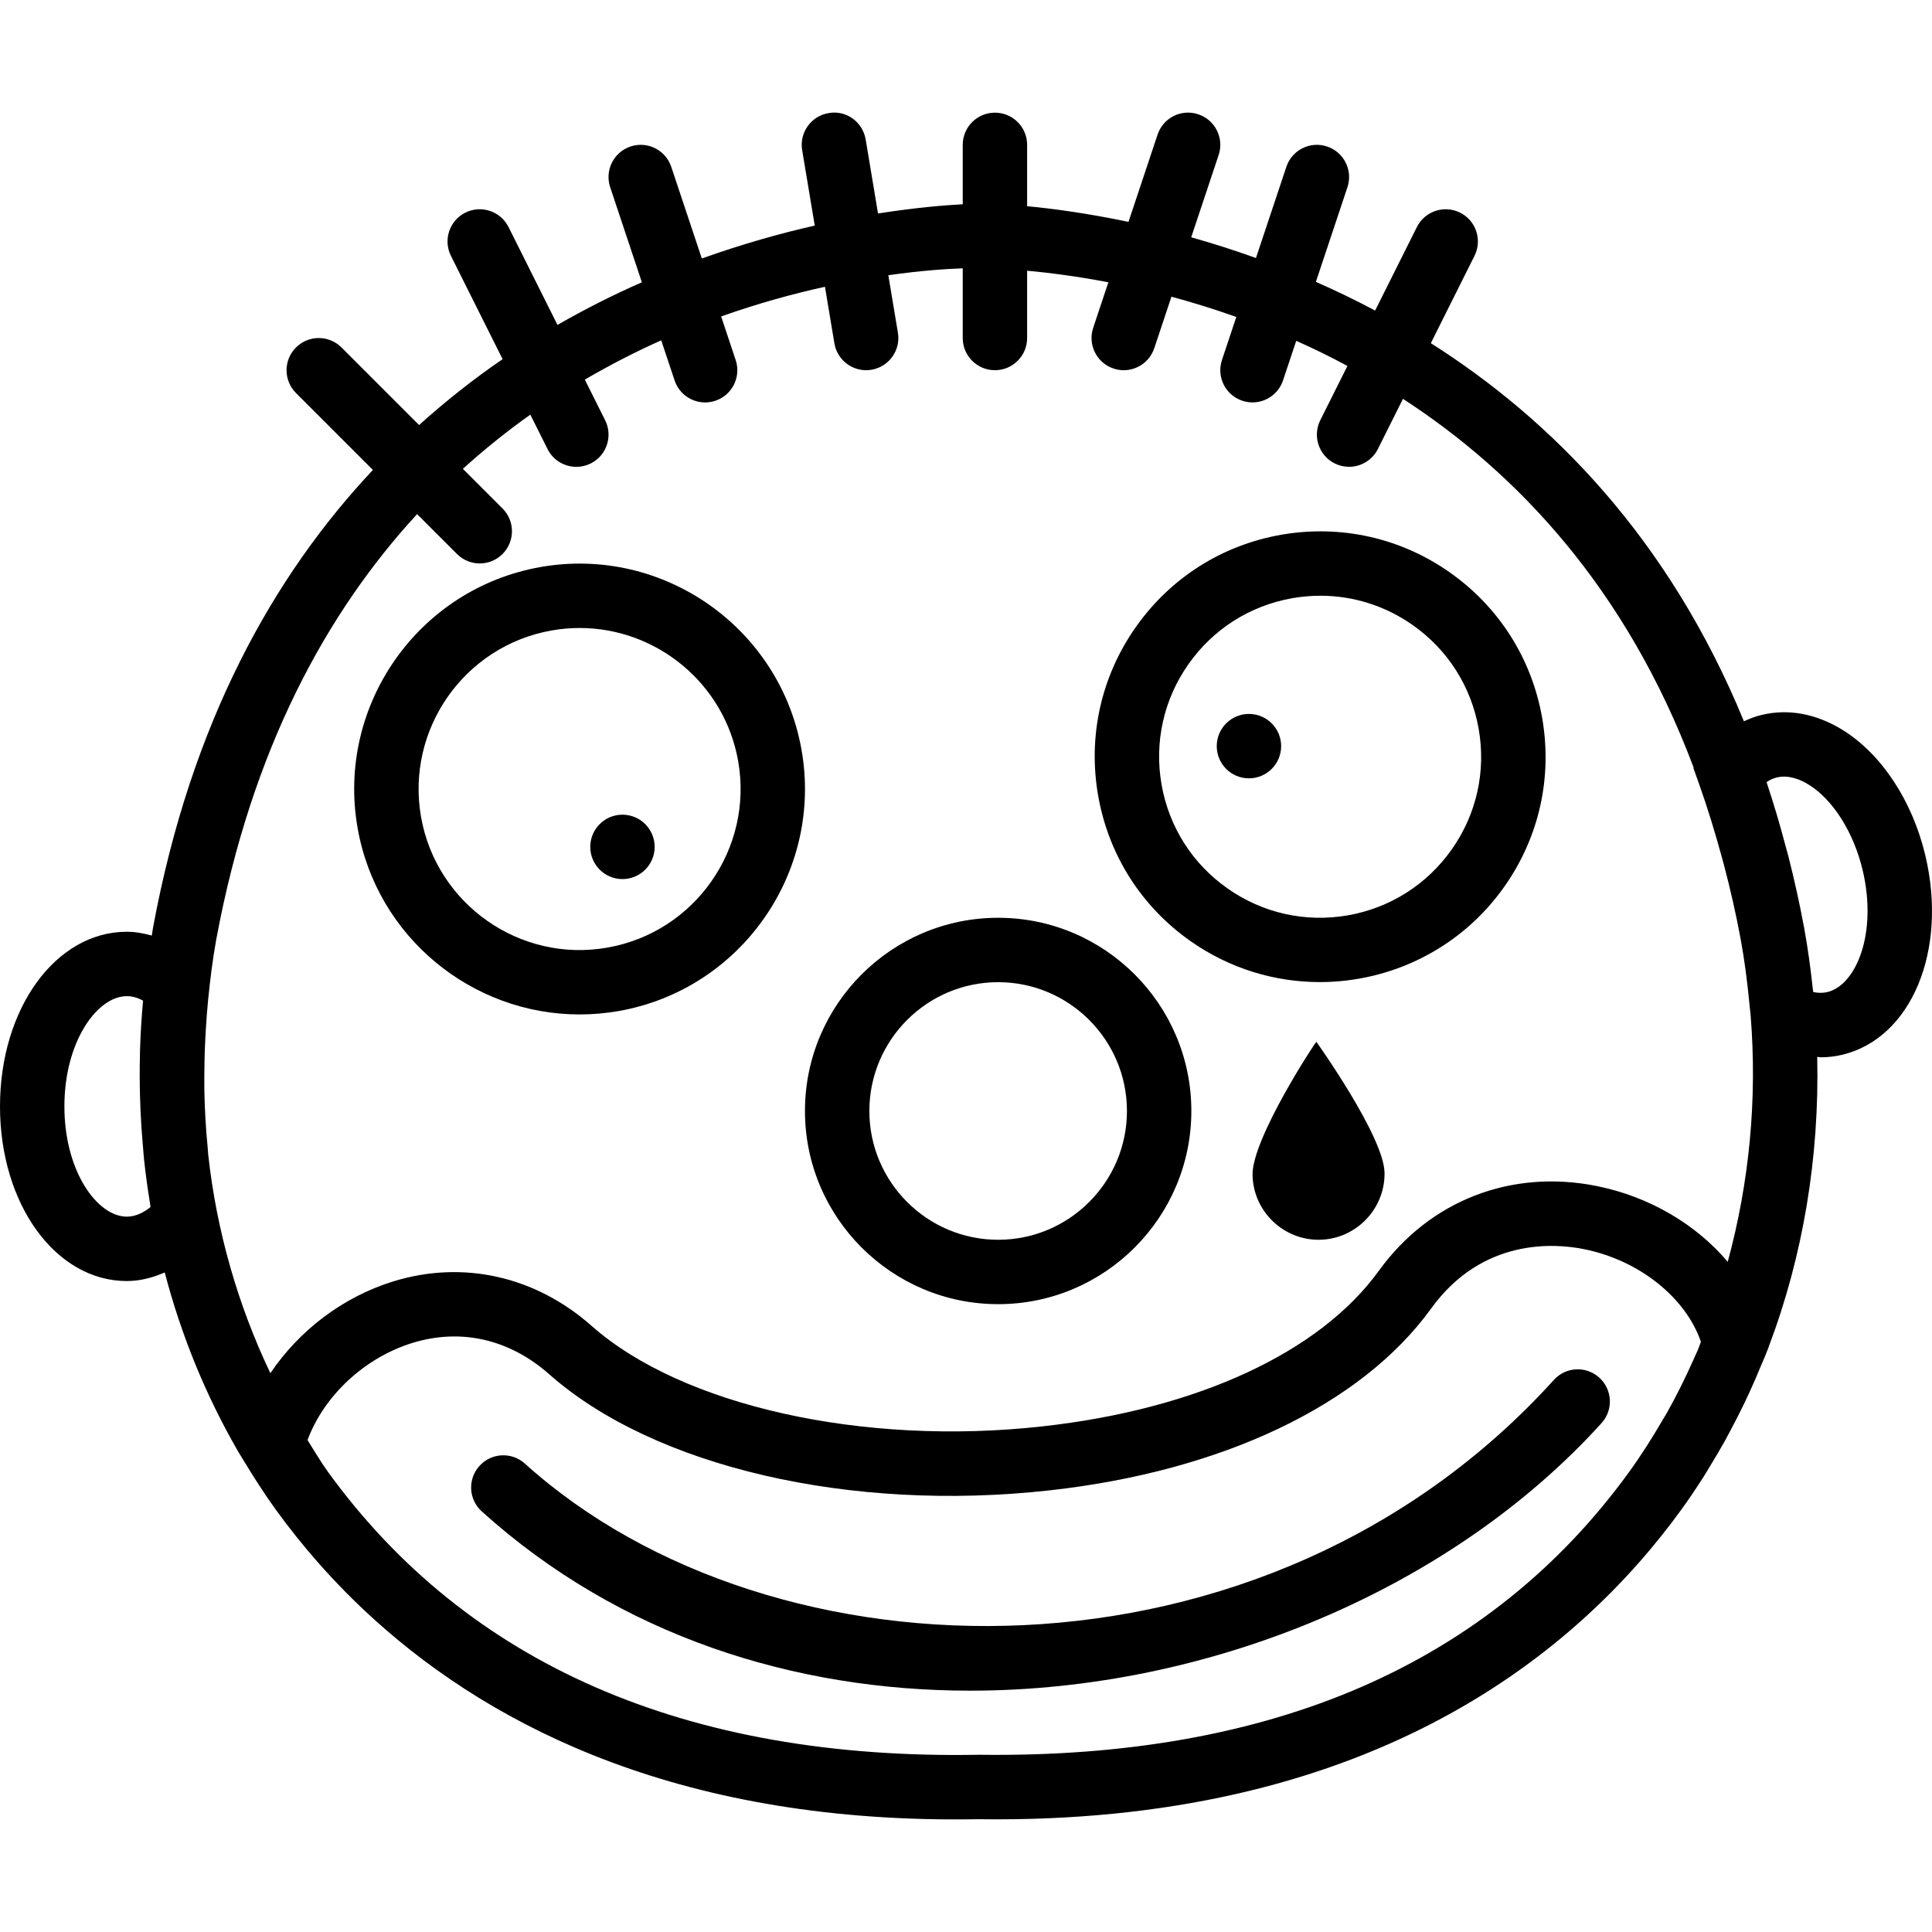
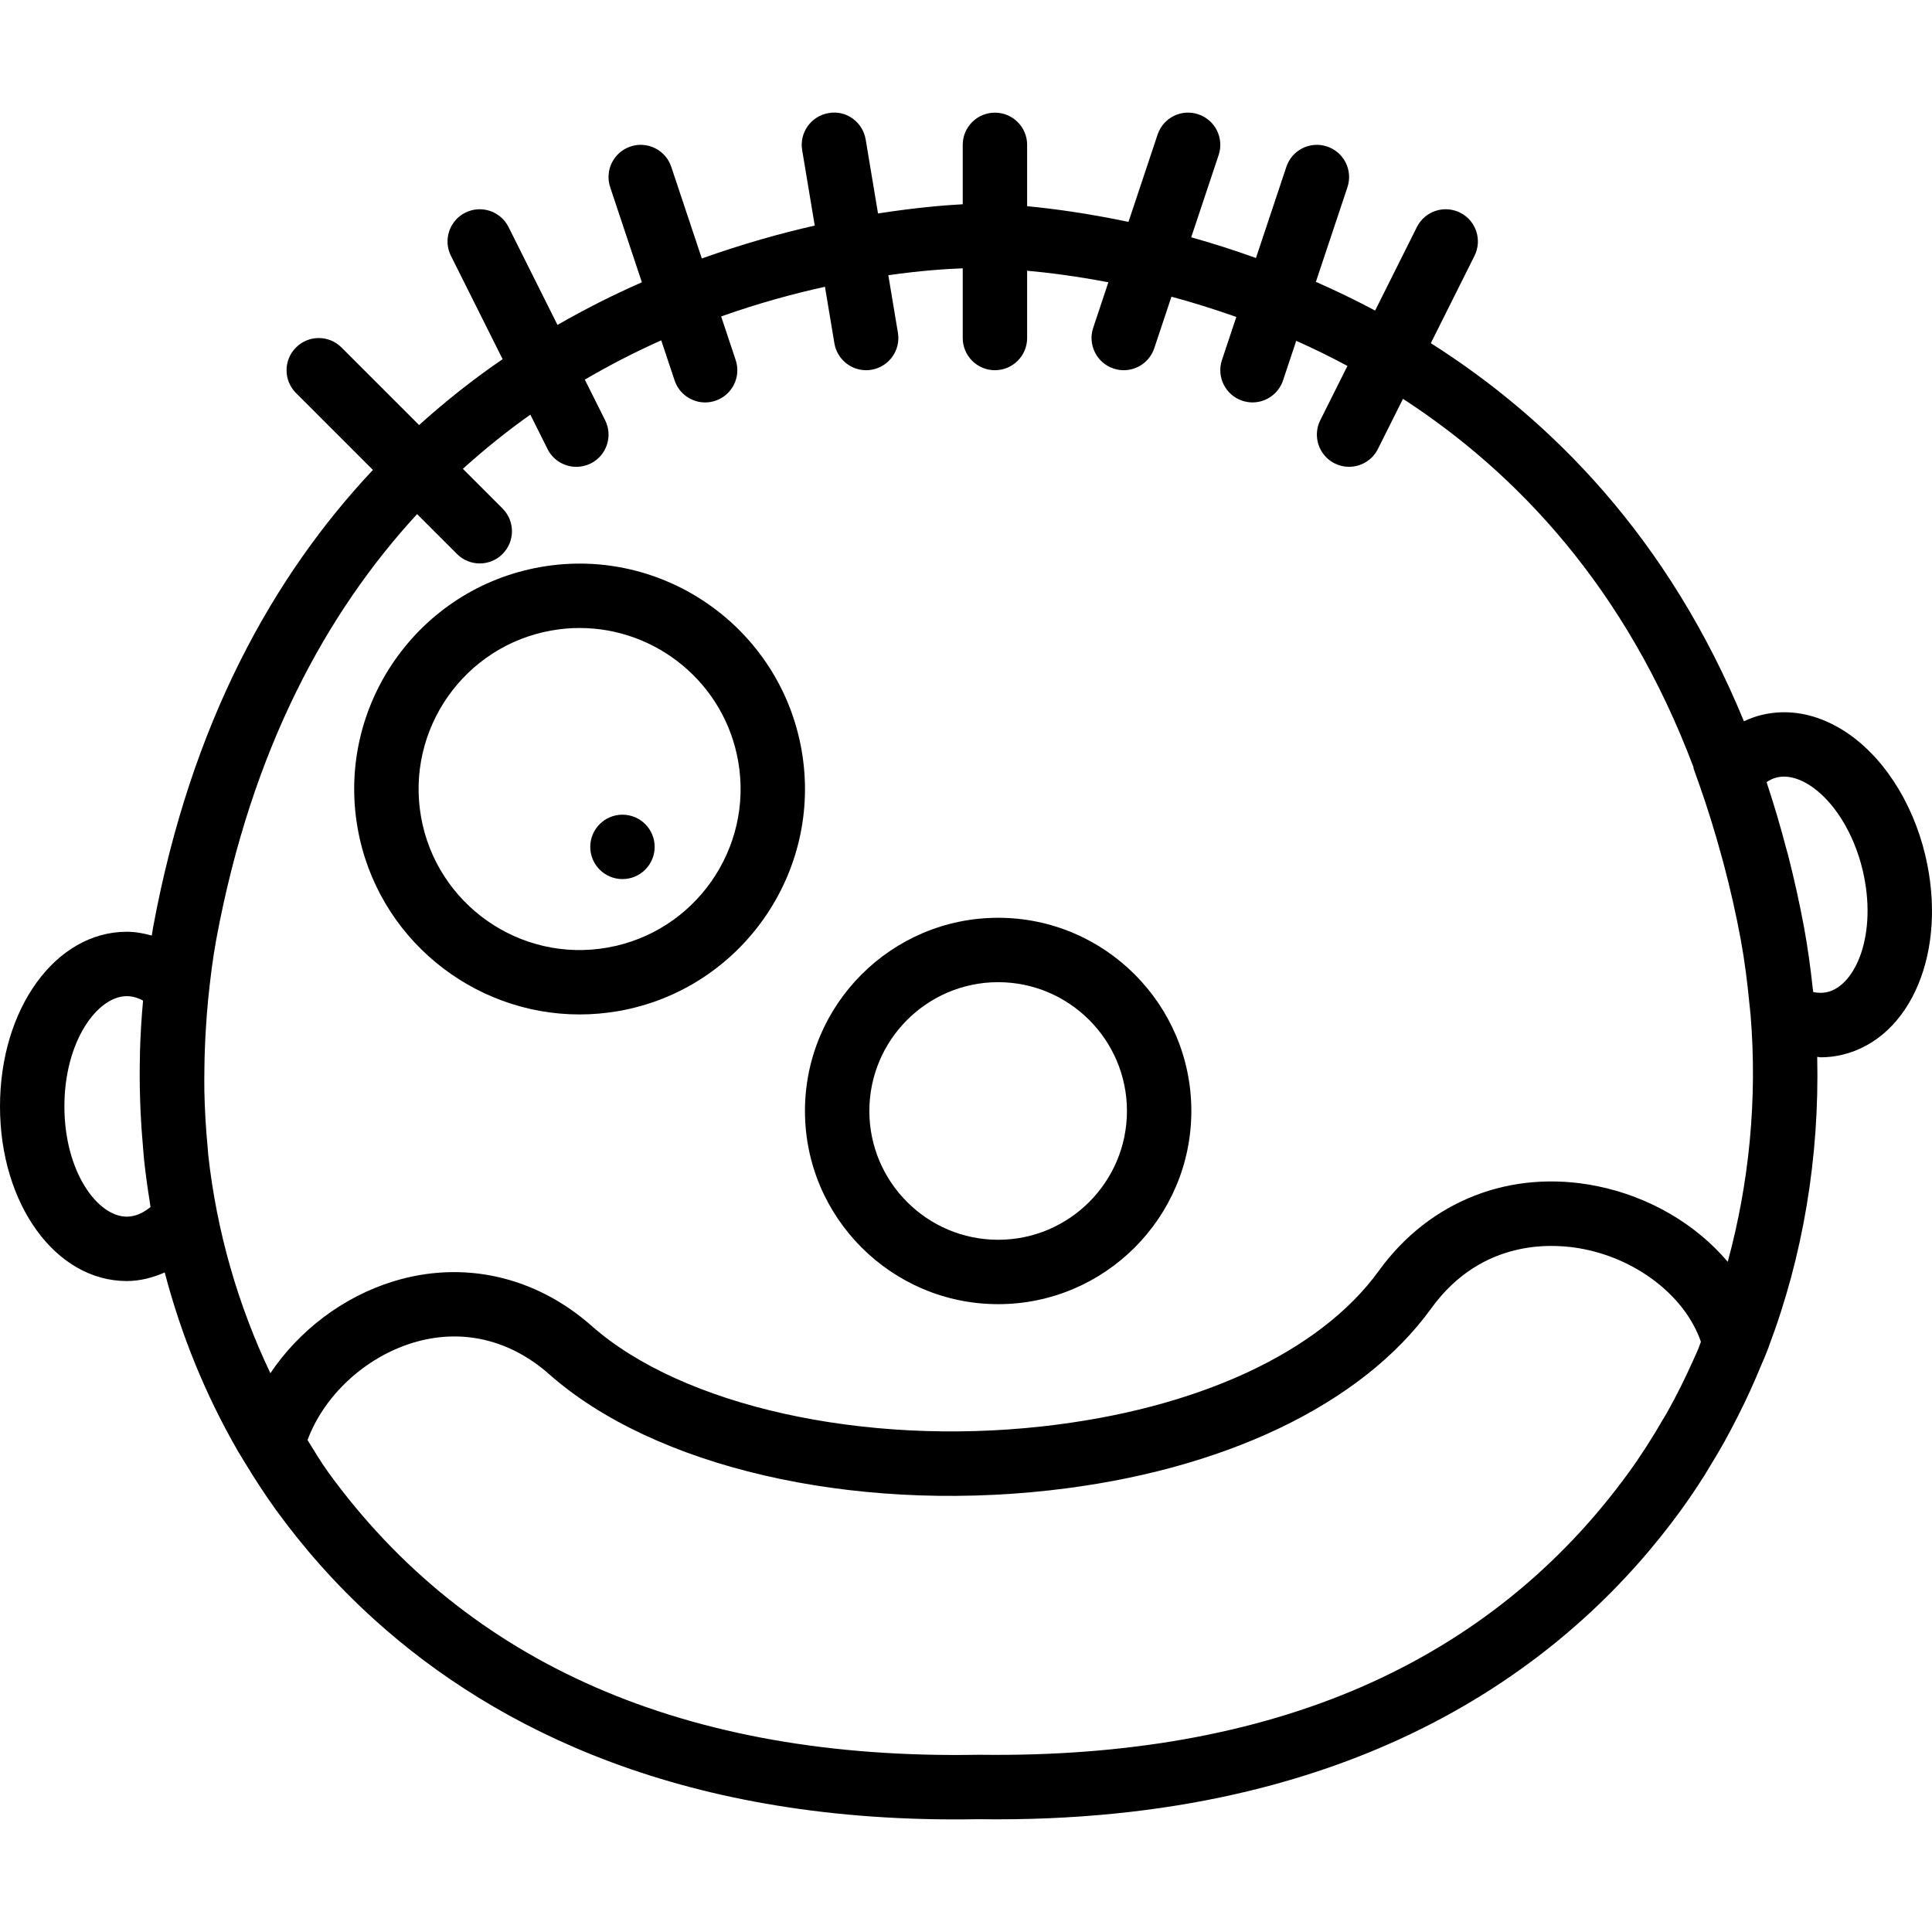
<svg xmlns="http://www.w3.org/2000/svg" fill="#000000" height="800px" width="800px" version="1.1" id="Capa_1" viewBox="0 0 60.003 60.003" xml:space="preserve">
  <g>
-     <path d="M38.901,36.488c0.018,1.127,0.956,2.034,2.083,2.016c1.127-0.019,2.034-0.956,2.016-2.083   c-0.018-1.127-2.117-4.065-2.117-4.065C40.868,32.34,38.882,35.361,38.901,36.488z" />
    <path d="M59.796,26.568c-0.402-1.698-1.366-3.157-2.578-3.903c-0.811-0.499-1.678-0.661-2.507-0.461   c-0.189,0.045-0.371,0.114-0.549,0.198c-2.335-5.685-5.977-9.367-9.724-11.744l1.356-2.712c0.247-0.494,0.047-1.095-0.447-1.342   c-0.496-0.246-1.094-0.046-1.342,0.447l-1.297,2.594c-0.618-0.329-1.232-0.624-1.84-0.891l0.98-2.939   c0.175-0.524-0.108-1.091-0.632-1.265c-0.525-0.176-1.091,0.108-1.265,0.632l-0.944,2.831c-0.693-0.249-1.365-0.462-2.011-0.643   l0.852-2.555c0.175-0.524-0.108-1.091-0.632-1.265c-0.527-0.177-1.09,0.108-1.265,0.632l-0.903,2.709   C33.786,6.626,32.7,6.479,31.9,6.404V4.499c0-0.553-0.448-1-1-1s-1,0.447-1,1v1.845c-0.525,0.027-1.443,0.1-2.631,0.286   l-0.383-2.296c-0.091-0.545-0.604-0.922-1.151-0.822c-0.544,0.091-0.913,0.606-0.822,1.15l0.391,2.344   c-1.07,0.242-2.258,0.576-3.507,1.022l-0.949-2.846c-0.175-0.523-0.74-0.808-1.265-0.632c-0.524,0.174-0.807,0.74-0.632,1.265   l0.984,2.952c-0.863,0.378-1.741,0.819-2.621,1.324l-1.52-3.04c-0.247-0.493-0.847-0.693-1.342-0.447   c-0.494,0.247-0.694,0.848-0.447,1.342l1.605,3.209c-0.881,0.602-1.749,1.285-2.594,2.046l-2.409-2.409   c-0.391-0.391-1.023-0.391-1.414,0s-0.391,1.023,0,1.414l2.389,2.389c-3.077,3.272-5.648,7.835-6.828,14.211   c-0.015,0.083-0.025,0.167-0.04,0.25c-0.254-0.07-0.512-0.118-0.775-0.118C1.73,28.938,0,31.321,0,34.362s1.73,5.424,3.939,5.424   c0.403,0,0.798-0.102,1.177-0.267c0.511,1.95,1.271,3.811,2.263,5.531l0,0.002l0.217,0.358c0.015,0.024,0.028,0.043,0.042,0.067   c0.135,0.222,0.272,0.443,0.415,0.66c0.176,0.271,0.349,0.524,0.521,0.761c0.812,1.119,1.822,2.292,3.07,3.418   c3.746,3.38,9.636,6.346,18.733,6.184c0.19,0.003,0.377,0.004,0.565,0.004c11.797,0,18.071-5.202,21.266-9.605   c0.248-0.341,0.483-0.692,0.709-1.047c0.067-0.104,0.128-0.212,0.193-0.318c0.16-0.26,0.316-0.522,0.464-0.79   c0.067-0.121,0.131-0.244,0.196-0.366c0.139-0.262,0.273-0.526,0.402-0.793c0.061-0.128,0.122-0.256,0.181-0.386   c0.122-0.268,0.238-0.538,0.35-0.811c0.037-0.089,0.079-0.175,0.114-0.265l0.115-0.29l-0.001-0.005   c1.066-2.816,1.578-5.882,1.507-9.005c0.035,0.001,0.071,0.014,0.106,0.014c0.227,0,0.451-0.025,0.67-0.078   C59.363,32.245,60.497,29.526,59.796,26.568z M12.954,15.967l1.239,1.239c0.195,0.195,0.451,0.293,0.707,0.293   s0.512-0.098,0.707-0.293c0.391-0.391,0.391-1.023,0-1.414l-1.231-1.231c0.684-0.619,1.385-1.181,2.095-1.683l0.534,1.068   c0.175,0.351,0.528,0.553,0.896,0.553c0.15,0,0.303-0.034,0.446-0.105c0.494-0.247,0.694-0.848,0.447-1.342l-0.631-1.262   c0.795-0.464,1.59-0.871,2.373-1.22l0.415,1.245c0.14,0.419,0.53,0.684,0.949,0.684c0.104,0,0.211-0.017,0.316-0.052   c0.524-0.174,0.807-0.74,0.632-1.265l-0.451-1.354c1.148-0.407,2.236-0.704,3.224-0.921l0.293,1.755   c0.082,0.489,0.505,0.836,0.985,0.836c0.054,0,0.11-0.004,0.166-0.014c0.544-0.091,0.913-0.606,0.822-1.15l-0.298-1.786   c1.029-0.147,1.825-0.197,2.311-0.214v2.164c0,0.553,0.448,1,1,1s1-0.447,1-1v-2.09c0.669,0.061,1.529,0.17,2.523,0.359   l-0.471,1.414c-0.175,0.524,0.108,1.091,0.632,1.265c0.105,0.035,0.212,0.052,0.316,0.052c0.419,0,0.809-0.265,0.949-0.684   l0.533-1.599c0.644,0.173,1.32,0.383,2.015,0.629l-0.446,1.337c-0.175,0.524,0.108,1.091,0.632,1.265   c0.105,0.035,0.212,0.052,0.316,0.052c0.419,0,0.809-0.265,0.949-0.684l0.41-1.229c0.526,0.234,1.057,0.494,1.59,0.78l-0.843,1.686   c-0.247,0.494-0.047,1.095,0.447,1.342c0.144,0.071,0.296,0.105,0.446,0.105c0.367,0,0.72-0.202,0.896-0.553l0.779-1.558   c3.519,2.286,6.924,5.856,9.028,11.455l-0.008,0.01l0.182,0.513c0.26,0.732,0.484,1.466,0.687,2.207   c0.025,0.094,0.052,0.185,0.077,0.28c0.2,0.759,0.376,1.527,0.522,2.317c0.123,0.667,0.207,1.335,0.271,2.002   c0.011,0.114,0.026,0.225,0.036,0.34c0.216,2.631-0.043,5.229-0.709,7.677c-0.979-1.157-2.422-2.02-4.064-2.352   c-2.657-0.536-5.191,0.446-6.772,2.632c-1.835,2.538-5.644,4.299-10.451,4.832c-5.562,0.619-11.187-0.637-13.994-3.118   c-1.752-1.55-4-2.052-6.164-1.385c-1.576,0.487-2.929,1.533-3.817,2.851c-1.004-2.109-1.669-4.402-1.931-6.793   c-0.008-0.075-0.009-0.151-0.017-0.226c-0.057-0.573-0.089-1.152-0.102-1.733c-0.005-0.249-0.001-0.499,0.002-0.748   c0.004-0.409,0.021-0.819,0.047-1.23c0.019-0.293,0.039-0.587,0.069-0.881c0.064-0.622,0.138-1.246,0.253-1.868   C7.818,23.243,10.157,19.004,12.954,15.967z M4.674,37.488c-0.206,0.166-0.456,0.298-0.734,0.298C3.022,37.786,2,36.38,2,34.362   s1.022-3.424,1.939-3.424c0.167,0,0.336,0.047,0.504,0.139c-0.049,0.533-0.081,1.065-0.096,1.596c-0.001,0.035,0,0.07-0.001,0.105   c-0.011,0.442-0.009,0.883,0.004,1.323c0.004,0.14,0.009,0.279,0.015,0.418c0.016,0.354,0.041,0.707,0.072,1.058   c0.013,0.146,0.022,0.292,0.037,0.437c0.047,0.437,0.106,0.872,0.176,1.303C4.66,37.375,4.664,37.432,4.674,37.488z M42.283,52.392   c-3.354,1.457-7.303,2.162-11.834,2.107c-0.024,0-0.046,0.001-0.07,0c-9.089,0.162-15.868-2.826-20.185-8.775   c-0.232-0.321-0.431-0.664-0.643-0.999c0.509-1.374,1.768-2.557,3.257-3.017c1.504-0.464,3.014-0.119,4.248,0.972   c3.254,2.877,9.351,4.296,15.539,3.607c5.367-0.595,9.687-2.653,11.852-5.647c1.595-2.209,3.856-2.027,4.755-1.843   c1.713,0.346,3.154,1.505,3.624,2.876c-0.033,0.08-0.058,0.165-0.092,0.245c-0.046,0.106-0.095,0.211-0.142,0.317   c-0.251,0.56-0.522,1.111-0.822,1.643c-0.039,0.07-0.082,0.136-0.122,0.204c-0.327,0.564-0.675,1.114-1.057,1.641   C48.435,48.694,45.655,50.923,42.283,52.392z M56.751,30.812c-0.136,0.031-0.282,0.031-0.436-0.001   c-0.004-0.04-0.012-0.076-0.016-0.115c-0.068-0.63-0.153-1.26-0.269-1.89c-0.143-0.772-0.31-1.512-0.492-2.232   c-0.021-0.08-0.045-0.159-0.067-0.24c-0.18-0.688-0.377-1.352-0.59-1.994c-0.005-0.016-0.009-0.033-0.015-0.05   c0.101-0.069,0.204-0.116,0.31-0.142c0.381-0.094,0.75,0.068,0.994,0.219c0.758,0.467,1.402,1.486,1.68,2.661   C58.315,28.993,57.644,30.599,56.751,30.812z" />
    <path d="M17.998,31.506c0.4,0,0.806-0.034,1.212-0.105c3.802-0.668,6.352-4.304,5.685-8.105c-0.667-3.802-4.304-6.353-8.104-5.686   c-3.802,0.668-6.352,4.304-5.685,8.105C11.702,29.109,14.664,31.506,17.998,31.506z M17.137,19.58   c0.291-0.052,0.58-0.076,0.866-0.076c2.381,0,4.497,1.712,4.923,4.137c0.476,2.716-1.346,5.313-4.061,5.789   c-2.712,0.481-5.312-1.345-5.789-4.061C12.6,22.653,14.421,20.056,17.137,19.58z" />
    <circle cx="19.332" cy="26.302" r="1" />
-     <path d="M36.98,29.233c1.221,0.856,2.622,1.268,4.01,1.268c2.207,0,4.38-1.038,5.741-2.978c1.074-1.53,1.487-3.388,1.164-5.229   c-0.323-1.842-1.344-3.447-2.875-4.521c-1.53-1.074-3.386-1.485-5.229-1.165c-1.842,0.323-3.447,1.344-4.521,2.875   c-1.074,1.53-1.487,3.388-1.164,5.229C34.429,26.555,35.45,28.16,36.98,29.233z M36.907,20.632   c0.767-1.094,1.914-1.822,3.229-2.054c0.292-0.051,0.584-0.076,0.874-0.076c1.018,0,2.01,0.312,2.861,0.908   c1.093,0.767,1.823,1.914,2.053,3.229c0.231,1.315-0.064,2.642-0.832,3.735s-1.914,1.822-3.229,2.054   c-1.315,0.229-2.642-0.065-3.735-0.832s-1.823-1.914-2.053-3.229C35.845,23.052,36.14,21.725,36.907,20.632z" />
-     <circle cx="38.789" cy="23.173" r="1" />
-     <path d="M48.259,42.857c-8.967,9.902-24.267,9.54-31.957,2.599c-0.41-0.371-1.043-0.338-1.412,0.072   c-0.37,0.41-0.338,1.042,0.072,1.412c4.291,3.873,9.722,5.568,15.17,5.568c7.467,0,14.967-3.184,19.608-8.31   c0.371-0.409,0.339-1.041-0.07-1.412C49.262,42.415,48.629,42.447,48.259,42.857z" />
    <path d="M31,40.504c3.309,0,6-2.691,6-6s-2.691-6-6-6s-6,2.691-6,6S27.691,40.504,31,40.504z M31,30.504c2.206,0,4,1.794,4,4   s-1.794,4-4,4s-4-1.794-4-4S28.794,30.504,31,30.504z" />
  </g>
</svg>